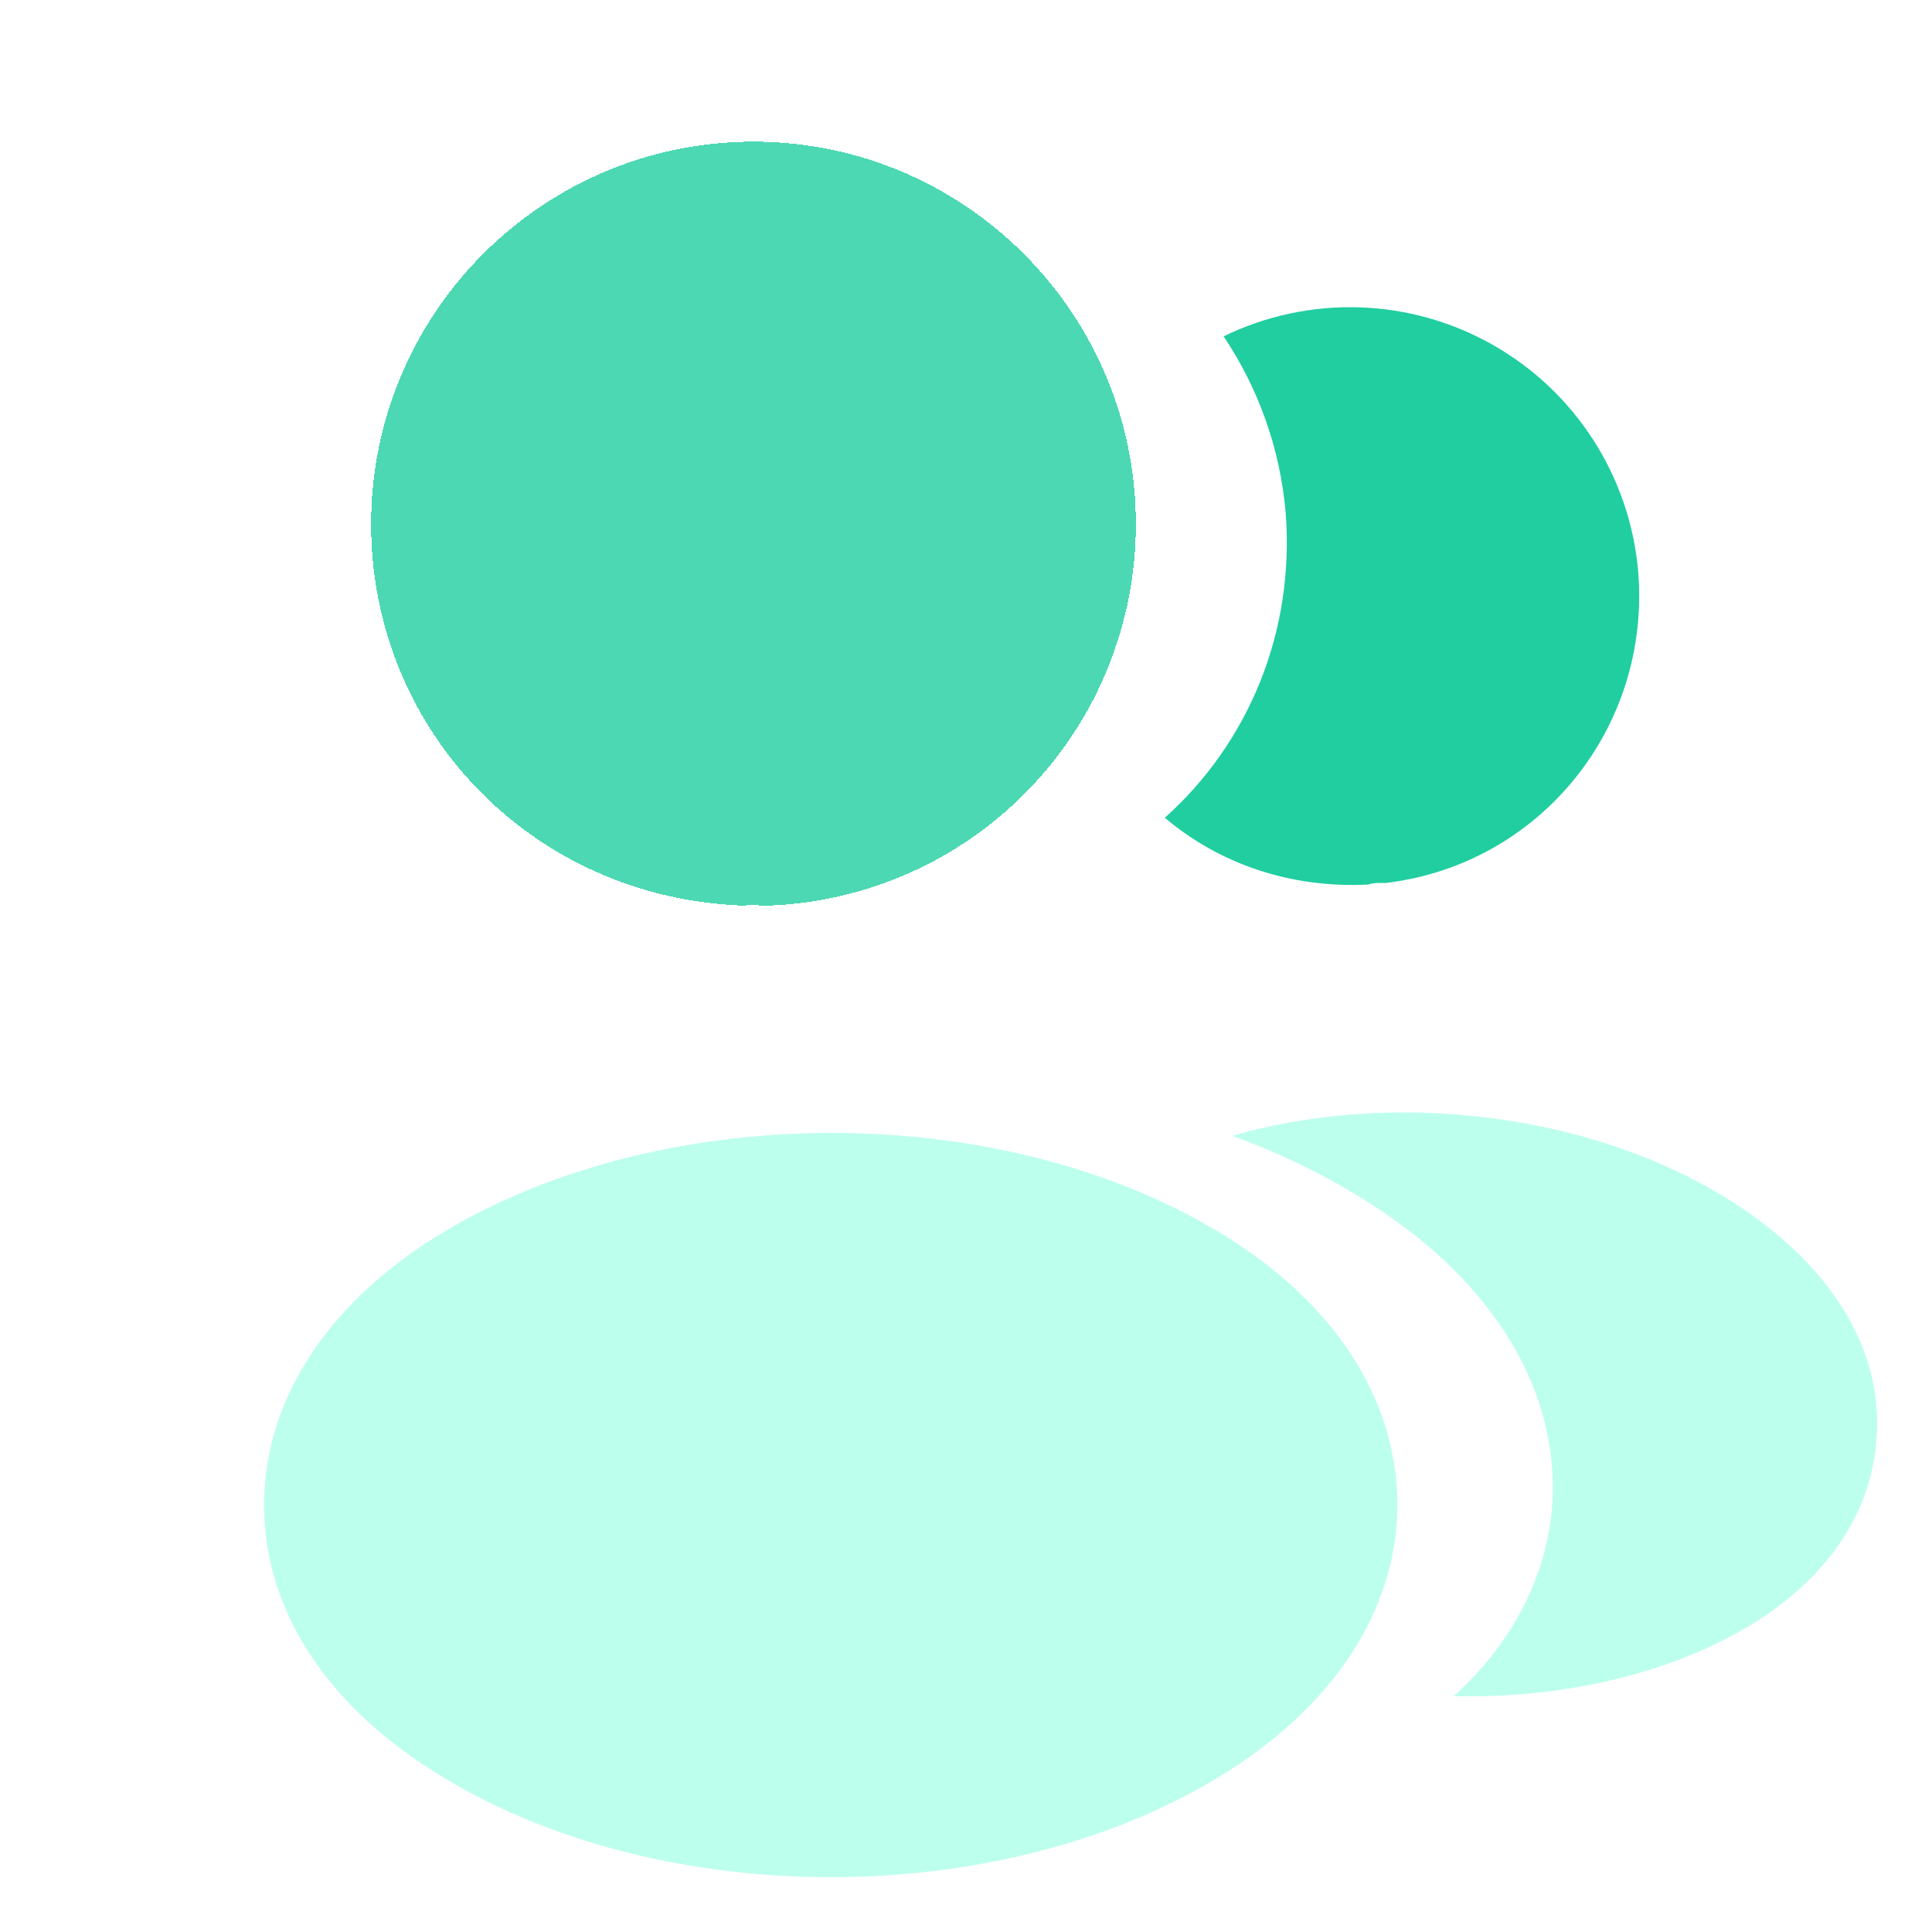
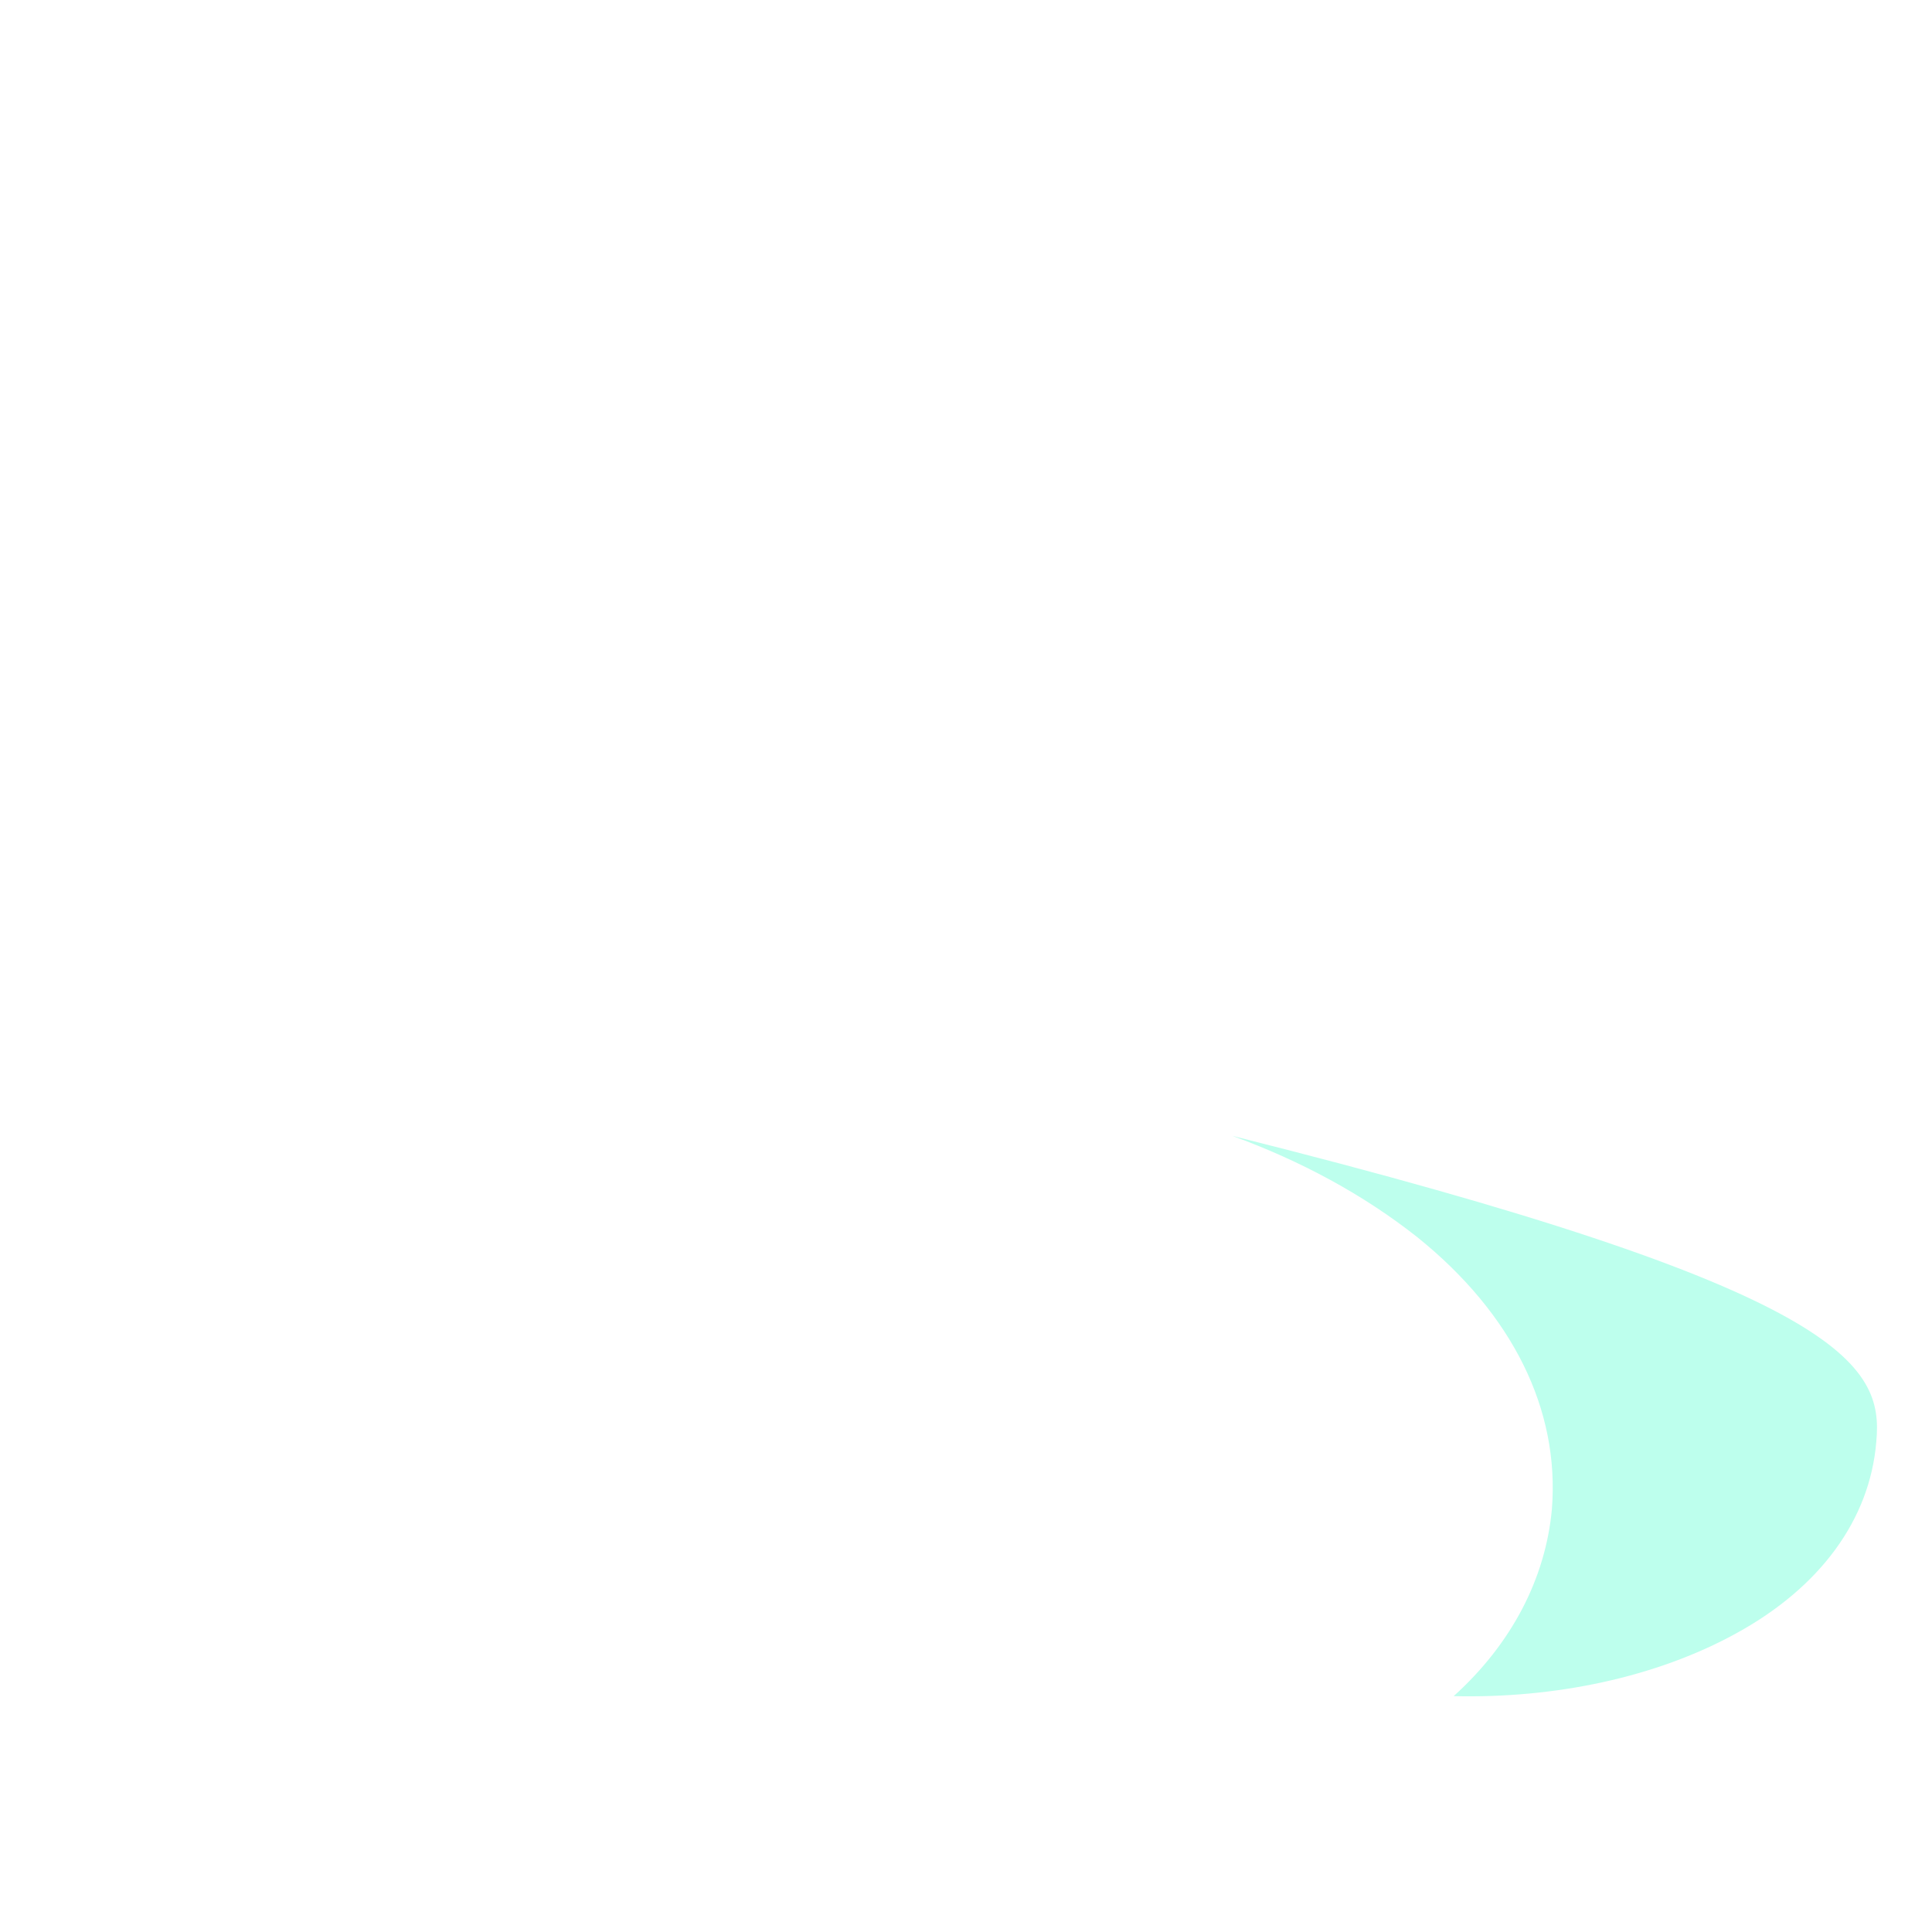
<svg xmlns="http://www.w3.org/2000/svg" width="200" height="200" viewBox="0 0 200 200" fill="none">
  <g filter="url(#filter0_dii_9_242)">
-     <path d="M75 16.667C53.167 16.667 35.417 34.417 35.417 56.25C35.417 77.667 52.167 95 74 95.75C74.667 95.667 75.334 95.667 75.834 95.75H76.417C86.662 95.408 96.372 91.096 103.494 83.724C110.617 76.353 114.594 66.5 114.584 56.25C114.584 34.417 96.834 16.667 75 16.667Z" fill="#20CEA0" fill-opacity="0.8" shape-rendering="crispEdges" />
-   </g>
+     </g>
  <g filter="url(#filter1_dii_9_242)">
-     <path d="M117.333 117.908C94.083 102.408 56.166 102.408 32.75 117.908C22.166 124.992 16.333 134.575 16.333 144.825C16.333 155.075 22.166 164.575 32.666 171.575C44.333 179.408 59.666 183.325 75 183.325C90.333 183.325 105.666 179.408 117.333 171.575C127.833 164.492 133.666 154.992 133.666 144.658C133.583 134.408 127.833 124.908 117.333 117.908Z" fill="#BDFFED" />
-   </g>
+     </g>
  <g filter="url(#filter2_dii_9_242)">
-     <path d="M166.583 61.15C167.916 77.317 156.416 91.483 140.5 93.4H140.083C139.583 93.4 139.083 93.4 138.666 93.567C130.583 93.983 123.166 91.4 117.583 86.65C126.166 78.983 131.083 67.483 130.083 54.983C129.511 48.483 127.304 42.234 123.666 36.817C128.033 34.692 132.851 33.662 137.704 33.815C142.558 33.968 147.301 35.3 151.525 37.695C155.749 40.09 159.327 43.476 161.951 47.563C164.574 51.649 166.164 56.312 166.583 61.15Z" fill="#20CEA0" />
-   </g>
+     </g>
  <g filter="url(#filter3_dii_9_242)">
-     <path d="M183.233 138.25C182.566 146.333 177.4 153.333 168.733 158.083C160.4 162.667 149.9 164.833 139.483 164.583C145.483 159.167 148.983 152.417 149.65 145.25C150.483 134.917 145.566 125 135.733 117.083C130.15 112.667 123.65 109.167 116.566 106.583C134.983 101.25 158.15 104.833 172.4 116.333C180.066 122.5 183.983 130.25 183.233 138.25Z" fill="#BDFFED" />
+     <path d="M183.233 138.25C182.566 146.333 177.4 153.333 168.733 158.083C160.4 162.667 149.9 164.833 139.483 164.583C145.483 159.167 148.983 152.417 149.65 145.25C150.483 134.917 145.566 125 135.733 117.083C130.15 112.667 123.65 109.167 116.566 106.583C180.066 122.5 183.983 130.25 183.233 138.25Z" fill="#BDFFED" />
  </g>
  <defs>
    <filter id="filter0_dii_9_242" x="33.417" y="8.667" width="95.167" height="101.083" filterUnits="userSpaceOnUse" color-interpolation-filters="sRGB">
      <feFlood flood-opacity="0" result="BackgroundImageFix" />
      <feColorMatrix in="SourceAlpha" type="matrix" values="0 0 0 0 0 0 0 0 0 0 0 0 0 0 0 0 0 0 127 0" result="hardAlpha" />
      <feOffset dx="6" dy="6" />
      <feGaussianBlur stdDeviation="4" />
      <feComposite in2="hardAlpha" operator="out" />
      <feColorMatrix type="matrix" values="0 0 0 0 0.298 0 0 0 0 0.631 0 0 0 0 0.482 0 0 0 0.4 0" />
      <feBlend mode="normal" in2="BackgroundImageFix" result="effect1_dropShadow_9_242" />
      <feBlend mode="normal" in="SourceGraphic" in2="effect1_dropShadow_9_242" result="shape" />
      <feColorMatrix in="SourceAlpha" type="matrix" values="0 0 0 0 0 0 0 0 0 0 0 0 0 0 0 0 0 0 127 0" result="hardAlpha" />
      <feOffset dx="-1" dy="-13" />
      <feGaussianBlur stdDeviation="4" />
      <feComposite in2="hardAlpha" operator="arithmetic" k2="-1" k3="1" />
      <feColorMatrix type="matrix" values="0 0 0 0 0.294 0 0 0 0 0.647 0 0 0 0 0.49 0 0 0 1 0" />
      <feBlend mode="normal" in2="shape" result="effect2_innerShadow_9_242" />
      <feColorMatrix in="SourceAlpha" type="matrix" values="0 0 0 0 0 0 0 0 0 0 0 0 0 0 0 0 0 0 127 0" result="hardAlpha" />
      <feOffset dx="-2" dy="5" />
      <feGaussianBlur stdDeviation="6.5" />
      <feComposite in2="hardAlpha" operator="arithmetic" k2="-1" k3="1" />
      <feColorMatrix type="matrix" values="0 0 0 0 0 0 0 0 0 0.317 0 0 0 0 0.175 0 0 0 1 0" />
      <feBlend mode="normal" in2="effect2_innerShadow_9_242" result="effect3_innerShadow_9_242" />
    </filter>
    <filter id="filter1_dii_9_242" x="7.333" y="97.283" width="141.333" height="102.042" filterUnits="userSpaceOnUse" color-interpolation-filters="sRGB">
      <feFlood flood-opacity="0" result="BackgroundImageFix" />
      <feColorMatrix in="SourceAlpha" type="matrix" values="0 0 0 0 0 0 0 0 0 0 0 0 0 0 0 0 0 0 127 0" result="hardAlpha" />
      <feOffset dx="6" dy="6" />
      <feGaussianBlur stdDeviation="4" />
      <feComposite in2="hardAlpha" operator="out" />
      <feColorMatrix type="matrix" values="0 0 0 0 0.024 0 0 0 0 0.478 0 0 0 0 0.275 0 0 0 0.3 0" />
      <feBlend mode="normal" in2="BackgroundImageFix" result="effect1_dropShadow_9_242" />
      <feBlend mode="normal" in="SourceGraphic" in2="effect1_dropShadow_9_242" result="shape" />
      <feColorMatrix in="SourceAlpha" type="matrix" values="0 0 0 0 0 0 0 0 0 0 0 0 0 0 0 0 0 0 127 0" result="hardAlpha" />
      <feOffset dx="-10" dy="-11" />
      <feGaussianBlur stdDeviation="4.5" />
      <feComposite in2="hardAlpha" operator="arithmetic" k2="-1" k3="1" />
      <feColorMatrix type="matrix" values="0 0 0 0 0.024 0 0 0 0 0.478 0 0 0 0 0.275 0 0 0 0.5 0" />
      <feBlend mode="normal" in2="shape" result="effect2_innerShadow_9_242" />
      <feColorMatrix in="SourceAlpha" type="matrix" values="0 0 0 0 0 0 0 0 0 0 0 0 0 0 0 0 0 0 127 0" result="hardAlpha" />
      <feOffset dx="15" dy="16" />
      <feGaussianBlur stdDeviation="9.5" />
      <feComposite in2="hardAlpha" operator="arithmetic" k2="-1" k3="1" />
      <feColorMatrix type="matrix" values="0 0 0 0 0.024 0 0 0 0 0.478 0 0 0 0 0.275 0 0 0 0.4 0" />
      <feBlend mode="normal" in2="effect2_innerShadow_9_242" result="effect3_innerShadow_9_242" />
    </filter>
    <filter id="filter2_dii_9_242" x="115.583" y="25.8" width="65.106" height="81.81" filterUnits="userSpaceOnUse" color-interpolation-filters="sRGB">
      <feFlood flood-opacity="0" result="BackgroundImageFix" />
      <feColorMatrix in="SourceAlpha" type="matrix" values="0 0 0 0 0 0 0 0 0 0 0 0 0 0 0 0 0 0 127 0" result="hardAlpha" />
      <feOffset dx="6" dy="6" />
      <feGaussianBlur stdDeviation="4" />
      <feComposite in2="hardAlpha" operator="out" />
      <feColorMatrix type="matrix" values="0 0 0 0 0.298 0 0 0 0 0.631 0 0 0 0 0.482 0 0 0 0.4 0" />
      <feBlend mode="normal" in2="BackgroundImageFix" result="effect1_dropShadow_9_242" />
      <feBlend mode="normal" in="SourceGraphic" in2="effect1_dropShadow_9_242" result="shape" />
      <feColorMatrix in="SourceAlpha" type="matrix" values="0 0 0 0 0 0 0 0 0 0 0 0 0 0 0 0 0 0 127 0" result="hardAlpha" />
      <feOffset dx="-1" dy="-13" />
      <feGaussianBlur stdDeviation="4" />
      <feComposite in2="hardAlpha" operator="arithmetic" k2="-1" k3="1" />
      <feColorMatrix type="matrix" values="0 0 0 0 0.294 0 0 0 0 0.647 0 0 0 0 0.49 0 0 0 1 0" />
      <feBlend mode="normal" in2="shape" result="effect2_innerShadow_9_242" />
      <feColorMatrix in="SourceAlpha" type="matrix" values="0 0 0 0 0 0 0 0 0 0 0 0 0 0 0 0 0 0 127 0" result="hardAlpha" />
      <feOffset dx="-2" dy="5" />
      <feGaussianBlur stdDeviation="6.5" />
      <feComposite in2="hardAlpha" operator="arithmetic" k2="-1" k3="1" />
      <feColorMatrix type="matrix" values="0 0 0 0 0 0 0 0 0 0.317 0 0 0 0 0.175 0 0 0 1 0" />
      <feBlend mode="normal" in2="effect2_innerShadow_9_242" result="effect3_innerShadow_9_242" />
    </filter>
    <filter id="filter3_dii_9_242" x="107.566" y="95.163" width="90.758" height="85.439" filterUnits="userSpaceOnUse" color-interpolation-filters="sRGB">
      <feFlood flood-opacity="0" result="BackgroundImageFix" />
      <feColorMatrix in="SourceAlpha" type="matrix" values="0 0 0 0 0 0 0 0 0 0 0 0 0 0 0 0 0 0 127 0" result="hardAlpha" />
      <feOffset dx="6" dy="6" />
      <feGaussianBlur stdDeviation="4" />
      <feComposite in2="hardAlpha" operator="out" />
      <feColorMatrix type="matrix" values="0 0 0 0 0.024 0 0 0 0 0.478 0 0 0 0 0.275 0 0 0 0.3 0" />
      <feBlend mode="normal" in2="BackgroundImageFix" result="effect1_dropShadow_9_242" />
      <feBlend mode="normal" in="SourceGraphic" in2="effect1_dropShadow_9_242" result="shape" />
      <feColorMatrix in="SourceAlpha" type="matrix" values="0 0 0 0 0 0 0 0 0 0 0 0 0 0 0 0 0 0 127 0" result="hardAlpha" />
      <feOffset dx="-10" dy="-11" />
      <feGaussianBlur stdDeviation="4.5" />
      <feComposite in2="hardAlpha" operator="arithmetic" k2="-1" k3="1" />
      <feColorMatrix type="matrix" values="0 0 0 0 0.024 0 0 0 0 0.478 0 0 0 0 0.275 0 0 0 0.5 0" />
      <feBlend mode="normal" in2="shape" result="effect2_innerShadow_9_242" />
      <feColorMatrix in="SourceAlpha" type="matrix" values="0 0 0 0 0 0 0 0 0 0 0 0 0 0 0 0 0 0 127 0" result="hardAlpha" />
      <feOffset dx="15" dy="16" />
      <feGaussianBlur stdDeviation="9.5" />
      <feComposite in2="hardAlpha" operator="arithmetic" k2="-1" k3="1" />
      <feColorMatrix type="matrix" values="0 0 0 0 0.024 0 0 0 0 0.478 0 0 0 0 0.275 0 0 0 0.4 0" />
      <feBlend mode="normal" in2="effect2_innerShadow_9_242" result="effect3_innerShadow_9_242" />
    </filter>
  </defs>
</svg>